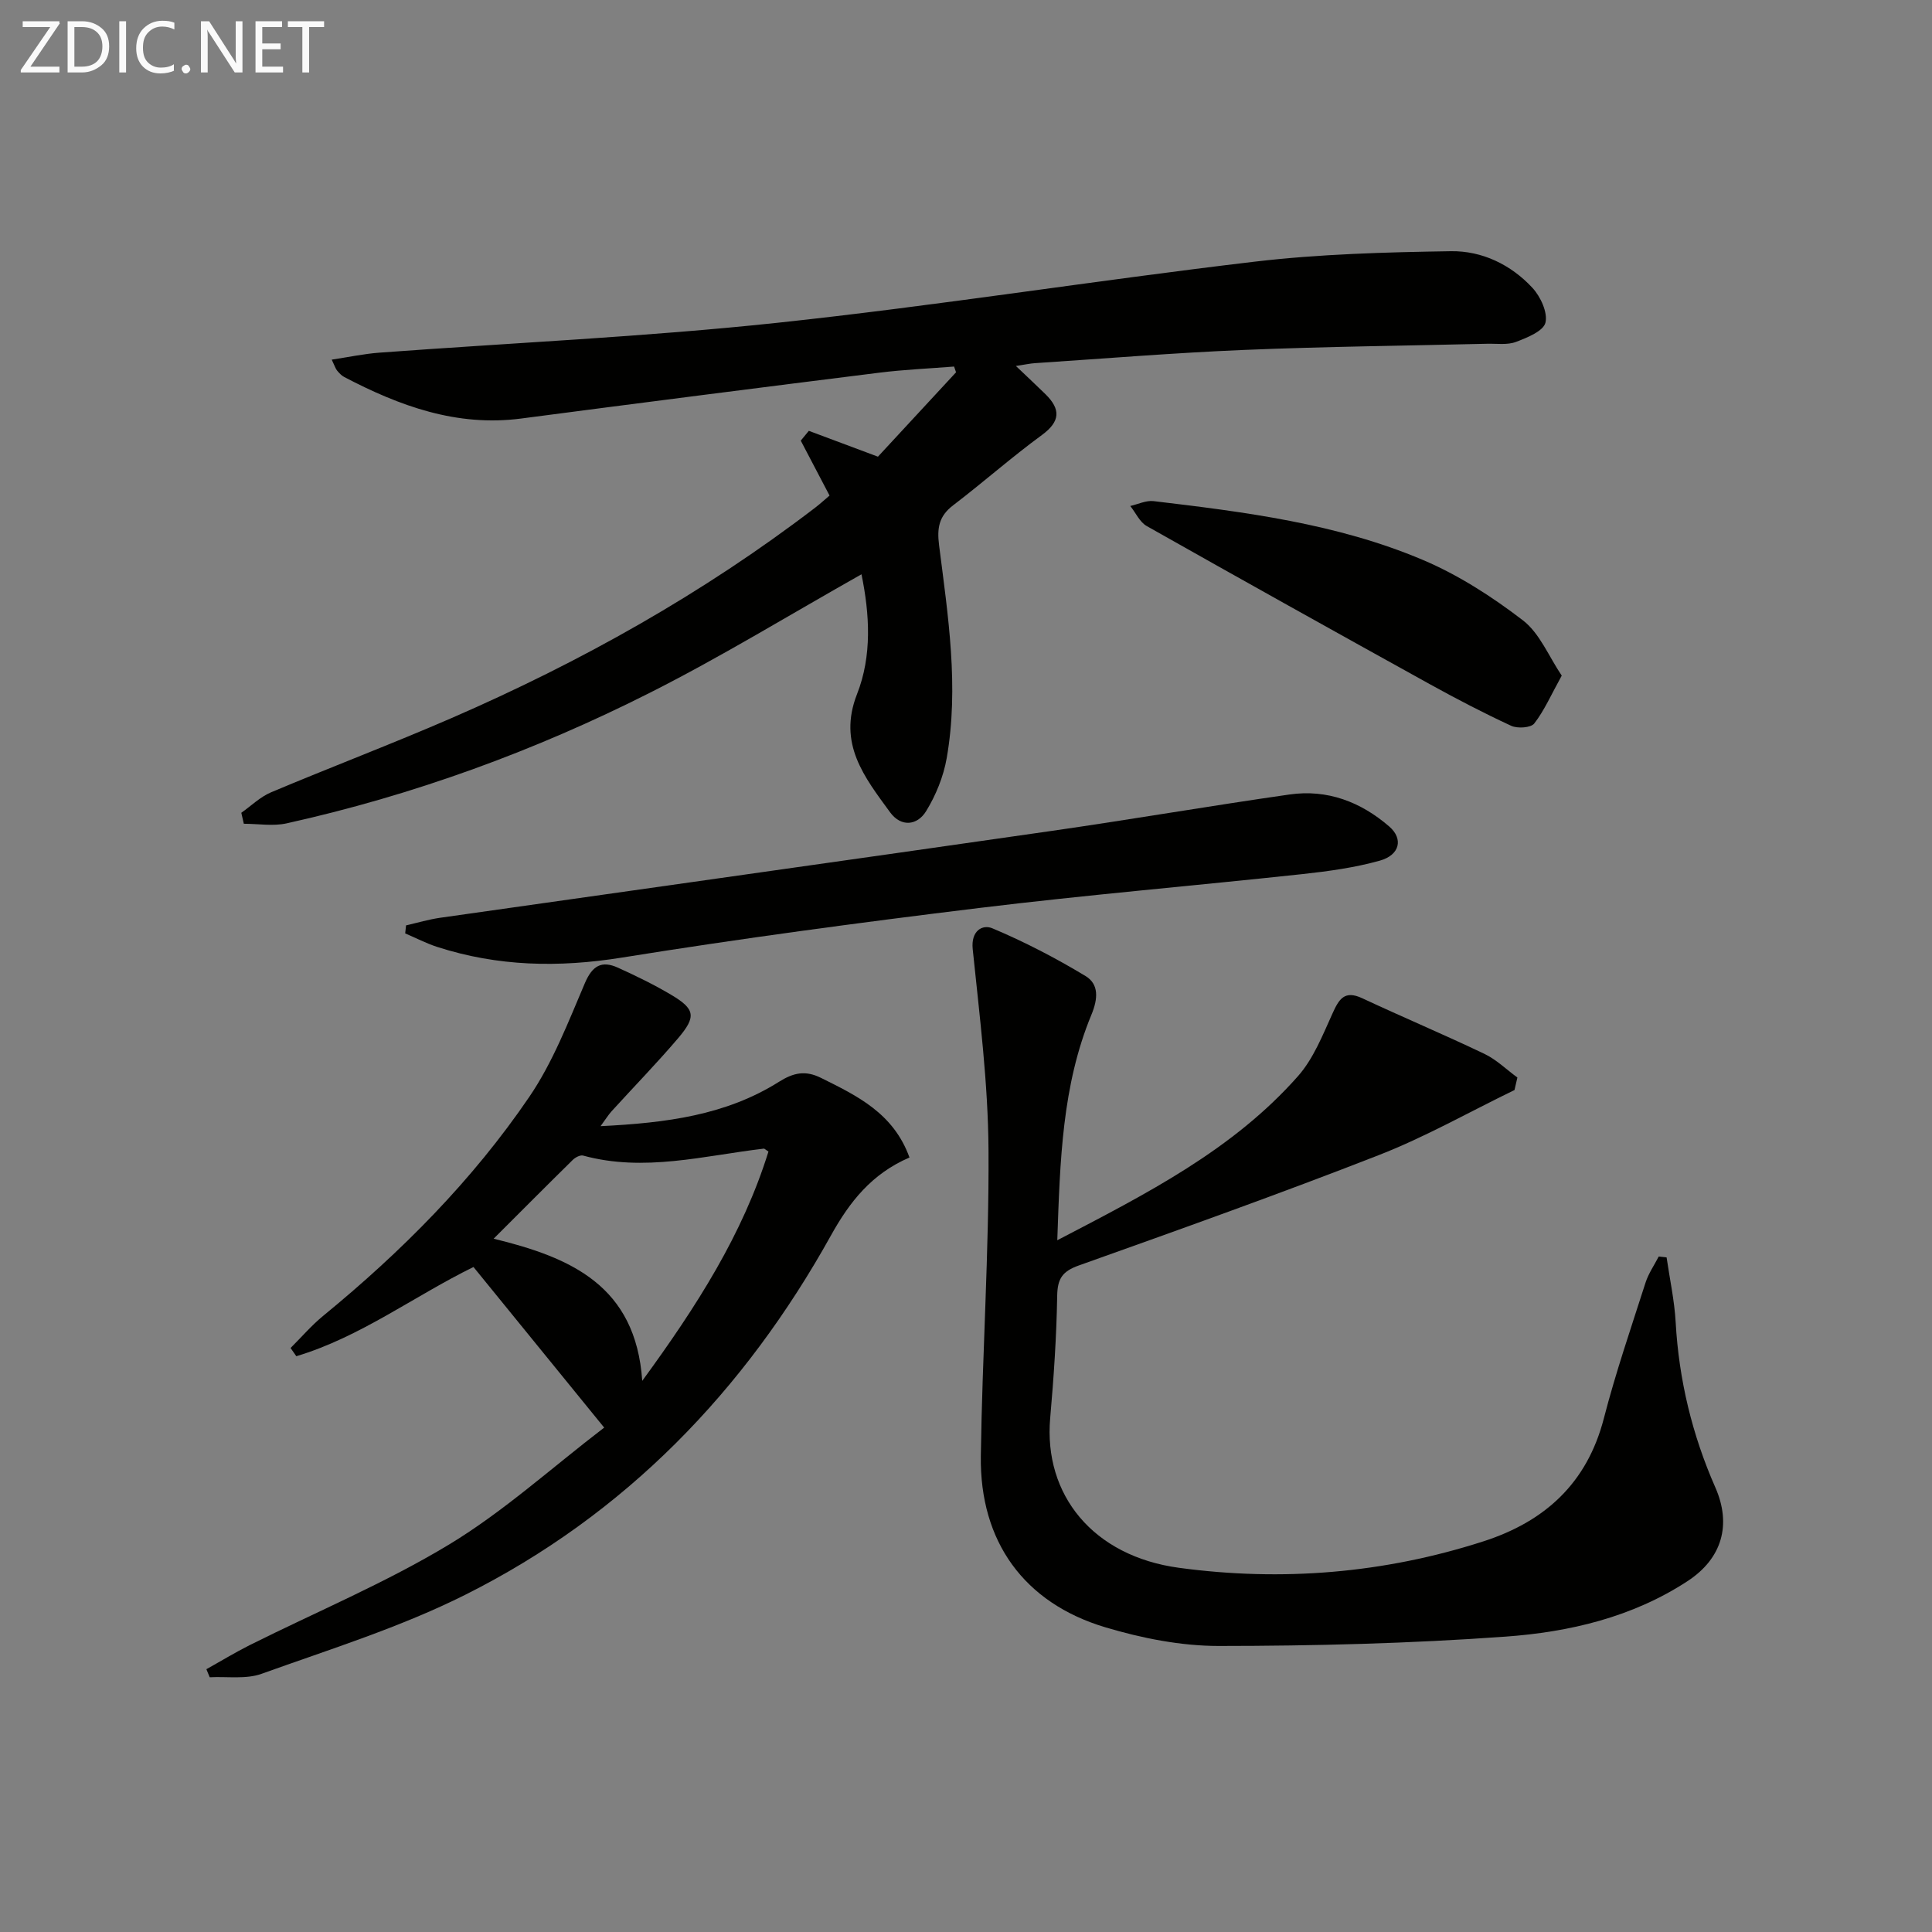
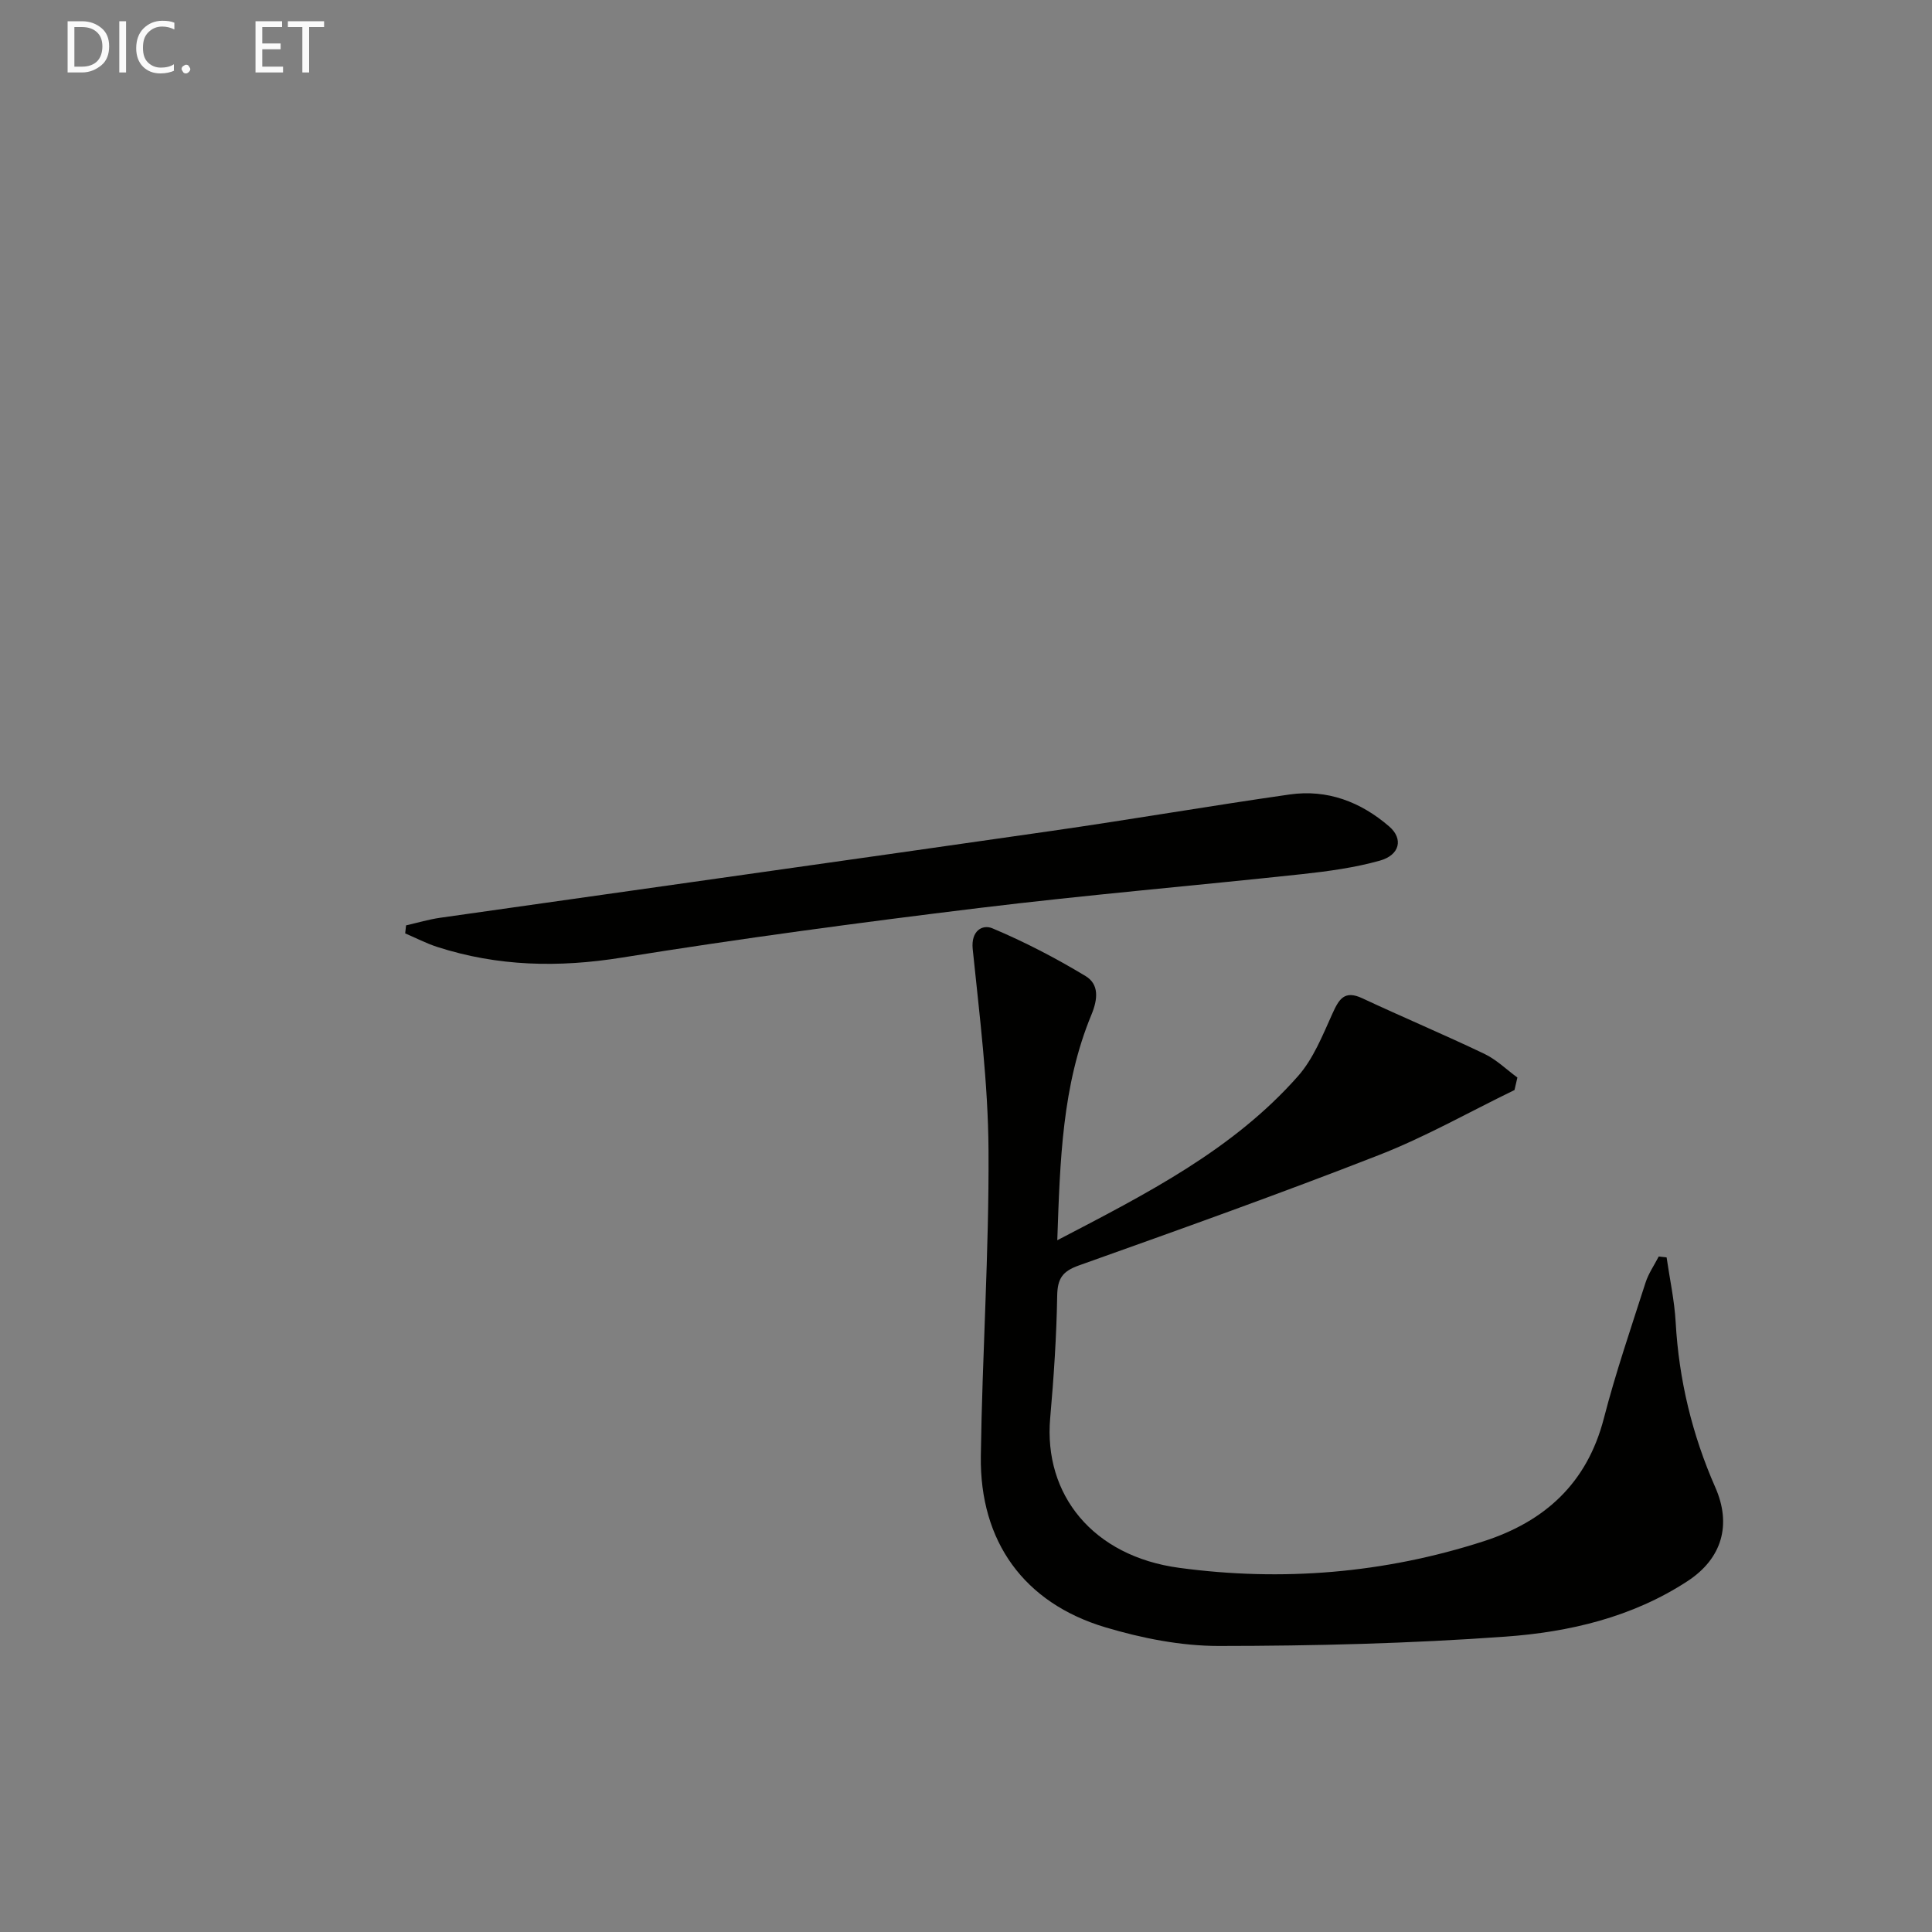
<svg xmlns="http://www.w3.org/2000/svg" enable-background="new 0 0 400 400" viewBox="0 0 400 400">
  <rect x="0" y="0" width="400" height="400" fill="#808080" stroke="none" />
-   <path d="m178.36 118.9c-14.76 8.32-28.94 17.02-43.75 24.5-23.93 12.09-49.04 21.25-75.28 27.07-2.82.62-5.9.08-8.85.08-.17-.76-.35-1.51-.52-2.27 2.04-1.44 3.91-3.29 6.16-4.24 12.39-5.22 24.97-9.99 37.3-15.34 26.78-11.63 52.11-25.81 75.35-43.59 1.05-.81 2.03-1.71 2.98-2.51-2.02-3.85-3.99-7.61-5.96-11.37.56-.68 1.12-1.35 1.67-2.03 4.6 1.72 9.2 3.44 14.31 5.35 5.18-5.59 10.67-11.53 16.17-17.47-.14-.4-.27-.79-.41-1.19-5.16.41-10.35.63-15.48 1.27-24.72 3.09-49.43 6.25-74.13 9.49-13.34 1.75-25.19-2.59-36.66-8.6-.57-.3-1.05-.83-1.47-1.33-.3-.36-.44-.85-1.11-2.26 3.51-.53 6.64-1.2 9.8-1.44 27.49-2.04 55.07-3.27 82.47-6.19 33-3.52 65.81-8.76 98.78-12.65 13.46-1.59 27.1-1.96 40.67-2.17 6.42-.1 12.41 2.77 16.86 7.57 1.69 1.82 3.21 5.11 2.71 7.22-.42 1.75-3.8 3.12-6.11 3.99-1.78.67-3.95.33-5.94.38-16.8.41-33.6.58-50.39 1.28-14.44.6-28.86 1.79-43.28 2.74-.96.06-1.91.28-3.92.58 2.45 2.34 4.32 4.07 6.13 5.85 3.15 3.1 3.11 5.62-.75 8.45-6.3 4.61-12.17 9.82-18.39 14.56-2.93 2.23-3.34 4.71-2.9 8.21 1.86 14.66 4.17 29.37 1.58 44.15-.67 3.8-2.23 7.65-4.25 10.94-1.84 3-5.19 3.37-7.48.23-5.26-7.22-10.86-14.16-6.84-24.43 3.14-7.96 2.63-16.56.93-24.83z" fill="#010100" />
+   <path d="m178.36 118.9z" fill="#010100" />
  <path d="m218.9 256.78c18.52-9.65 36.34-18.7 49.83-33.97 3.19-3.61 5.1-8.46 7.13-12.94 1.36-3 2.47-4.93 6.19-3.19 8.38 3.92 16.91 7.51 25.26 11.5 2.5 1.19 4.58 3.25 6.85 4.91-.2.86-.4 1.73-.6 2.59-9.32 4.52-18.39 9.68-28.01 13.44-20.57 8.04-41.38 15.46-62.19 22.88-3.4 1.21-4.42 2.72-4.48 6.27-.14 8.45-.71 16.91-1.45 25.34-1.39 15.84 8.83 28.58 26.69 30.99 21.29 2.88 42.44 1.15 63-5.48 12.71-4.09 21.47-12.03 24.94-25.46 2.45-9.48 5.64-18.77 8.63-28.1.61-1.9 1.8-3.61 2.73-5.41.54.06 1.08.12 1.63.18.65 4.48 1.63 8.94 1.88 13.44.67 11.91 3.41 23.27 8.2 34.16 3.41 7.73 1.42 14.73-5.72 19.41-11.45 7.5-24.51 10.56-37.76 11.51-19.72 1.42-39.54 1.92-59.31 1.93-7.84 0-15.92-1.6-23.48-3.86-16.86-5.04-26.03-17.78-25.79-35.44.29-21.12 1.72-42.23 1.59-63.34-.08-13.89-1.85-27.78-3.27-41.63-.4-3.85 2.05-5.17 4.08-4.31 6.64 2.79 13.1 6.15 19.28 9.88 2.8 1.69 2.58 4.72 1.22 8-6.08 14.68-6.5 30.24-7.07 46.7z" fill="#010100" />
-   <path d="m188.3 239.65c-7.85 3.37-12.41 9.21-16.24 16.1-17.91 32.24-42.66 57.86-75.75 74.44-13.43 6.73-27.98 11.26-42.17 16.36-3.24 1.16-7.13.52-10.72.71-.23-.56-.46-1.11-.69-1.67 2.98-1.66 5.9-3.44 8.94-4.97 13.8-6.9 28.14-12.89 41.3-20.84 11.28-6.82 21.22-15.87 32.12-24.21-9.55-11.73-18.21-22.38-27.06-33.25-12.29 6.02-23.44 14.51-36.68 18.47-.4-.57-.79-1.14-1.19-1.7 2.25-2.24 4.34-4.69 6.79-6.69 16.18-13.26 30.86-28.01 42.63-45.3 4.88-7.16 8.09-15.53 11.52-23.57 1.56-3.64 3.49-4.69 6.82-3.19 3.77 1.71 7.52 3.53 11.08 5.65 4.91 2.92 5.2 4.49 1.39 8.97-4.42 5.19-9.19 10.08-13.78 15.13-.62.68-1.11 1.49-2.27 3.07 13.6-.67 25.96-2.27 36.93-9.18 3.04-1.91 5.48-2.42 8.72-.81 7.47 3.71 14.99 7.29 18.31 16.48zm-55.33 46.24c11.3-15.47 20.81-30.36 26.13-47.47-.68-.44-.83-.63-.95-.61-12.43 1.46-24.78 4.9-37.42 1.44-.6-.16-1.61.37-2.14.89-5.3 5.21-10.54 10.48-16.39 16.32 16 3.89 29.42 9.72 30.77 29.43z" fill="#010100" />
  <path d="m84.07 191.59c2.36-.54 4.7-1.24 7.09-1.58 42.21-6.01 84.44-11.92 126.64-17.99 16.42-2.36 32.77-5.18 49.19-7.53 7.82-1.12 14.75 1.53 20.65 6.64 2.92 2.53 2.21 5.89-1.97 7.06-5.22 1.46-10.68 2.2-16.09 2.79-22.28 2.4-44.62 4.3-66.86 7.01-24.71 3.01-49.4 6.32-73.97 10.27-13.08 2.1-25.69 1.84-38.23-2.21-2.28-.74-4.43-1.86-6.63-2.8.05-.57.12-1.12.18-1.66z" fill="#010100" />
-   <path d="m323.34 139.88c-2.24 4.05-3.62 7.25-5.69 9.91-.7.9-3.46 1.08-4.77.48-5.71-2.64-11.31-5.56-16.82-8.6-19.59-10.84-39.14-21.74-58.63-32.75-1.46-.82-2.29-2.75-3.42-4.16 1.6-.36 3.27-1.19 4.81-1.01 18.95 2.25 37.96 4.65 55.68 12.14 7.39 3.12 14.38 7.62 20.77 12.52 3.51 2.68 5.38 7.49 8.07 11.47z" fill="#010100" />
  <g fill="#fafafa">
-     <path d="m12.4 4.8-6.1 9h6v1.2h-8v-.5l6.1-8.9h-5.7v-1.2h7.6v.4z" />
    <path d="m14 15v-10.6h3c1.6 0 2.9.5 4 1.4s1.6 2.2 1.6 3.8-.5 3-1.6 3.9-2.4 1.5-4 1.5zm1.4-9.4v8.2h1.6c1.3 0 2.4-.4 3.1-1.1s1.1-1.8 1.1-3.1-.4-2.3-1.2-3-1.8-1-3.1-1z" />
    <path d="m26.1 4.4v10.6h-1.4v-10.6z" />
    <path d="m36.1 14.6c-.8.4-1.8.6-2.9.6-1.5 0-2.7-.5-3.6-1.4s-1.4-2.2-1.4-3.8c0-1.7.5-3.1 1.5-4.1s2.3-1.6 3.9-1.6c1 0 1.8.1 2.5.4v1.4c-.8-.4-1.6-.6-2.5-.6-1.2 0-2.1.4-2.9 1.2s-1.1 1.8-1.1 3.2c0 1.3.3 2.3 1 3s1.6 1.1 2.7 1.1c1 0 2-.2 2.7-.7v1.3z" />
    <path d="m37.6 14.3c0-.2.1-.5.3-.6s.4-.3.6-.3c.3 0 .5.1.6.3s.3.4.3.6-.1.4-.3.6-.4.3-.6.3c-.3 0-.5-.1-.6-.3s-.3-.4-.3-.6z" />
-     <path d="m50.2 15h-1.6l-5.3-8.2c-.2-.2-.3-.5-.4-.7 0 .2.1.7.1 1.5v7.4h-1.4v-10.6h1.7l5.2 8.1c.2.4.4.6.4.7 0-.3-.1-.8-.1-1.5v-7.3h1.4z" />
    <path d="m58.6 15h-5.7v-10.6h5.5v1.2h-4.1v3.4h3.8v1.2h-3.8v3.6h4.3z" />
    <path d="m67.1 5.6h-3.1v9.4h-1.4v-9.4h-3v-1.2h7.5z" />
  </g>
</svg>